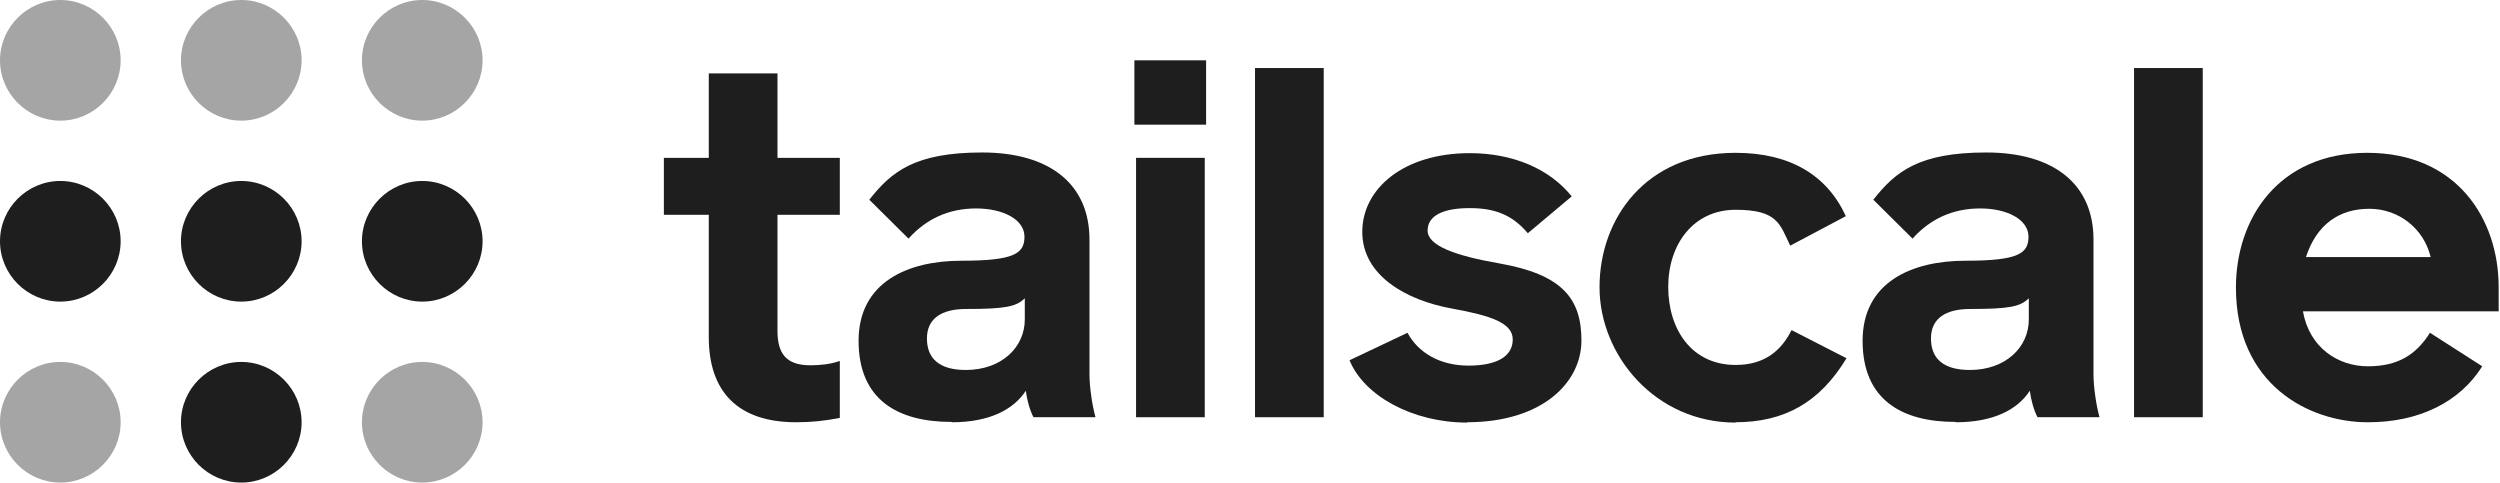
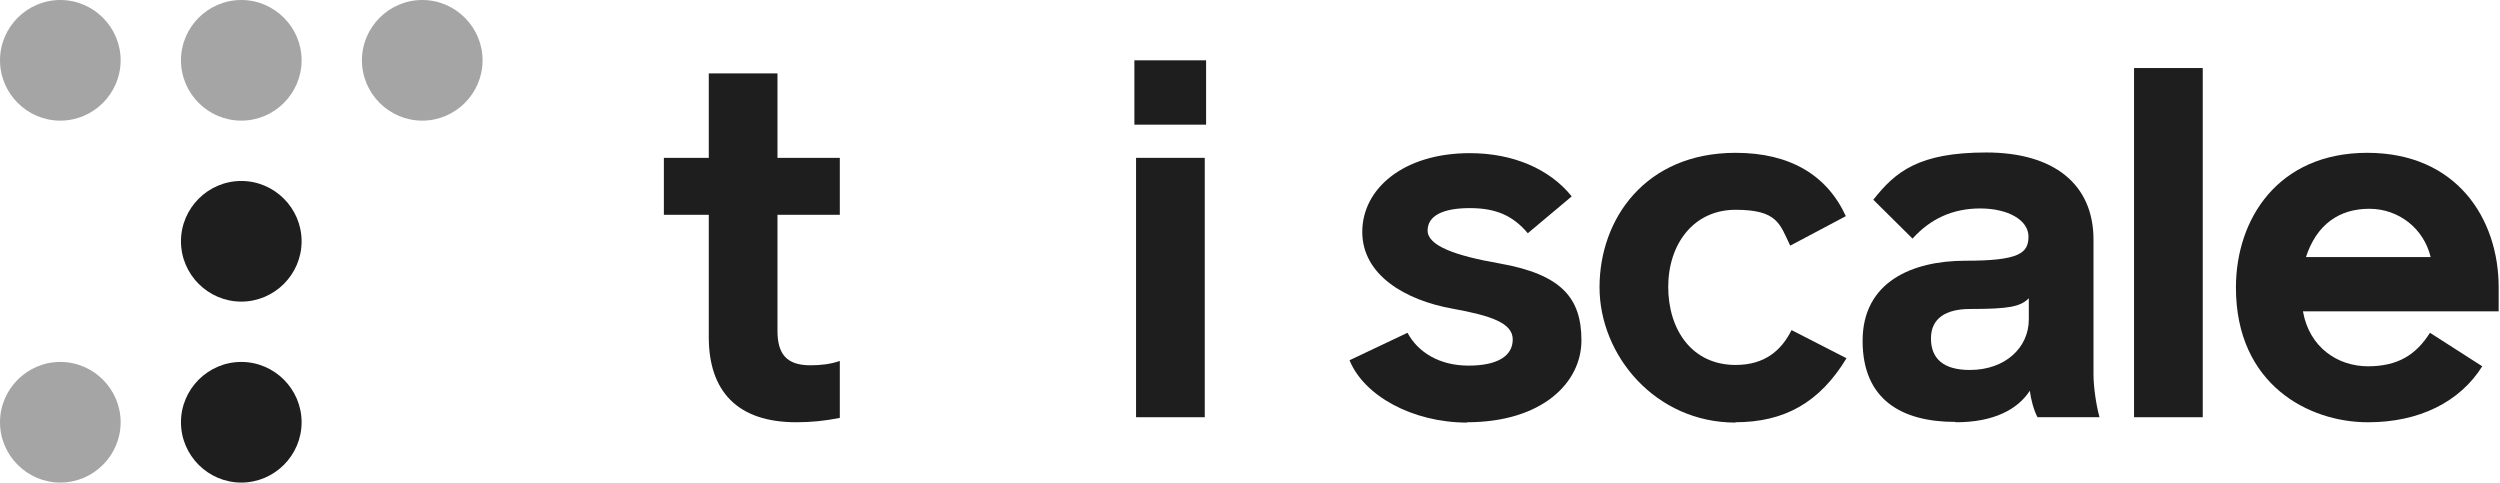
<svg xmlns="http://www.w3.org/2000/svg" id="Layer_1" version="1.1" viewBox="0 0 746 144">
  <defs>
    <style>
      .st0, .st1 {
        fill: #1e1e1f;
      }

      .st1 {
        fill-opacity: .4;
      }
    </style>
  </defs>
-   <path class="st0" d="M18,90c9.9,0,18-8.1,18-18s-8.1-18-18-18S0,62.1,0,72s8.1,18,18,18Z" />
  <path class="st0" d="M72,90c9.9,0,18-8.1,18-18s-8.1-18-18-18-18,8.1-18,18,8.1,18,18,18Z" />
  <path class="st0" d="M72,144c9.9,0,18-8.1,18-18s-8.1-18-18-18-18,8.1-18,18,8.1,18,18,18Z" />
-   <path class="st0" d="M126,90c9.9,0,18-8.1,18-18s-8.1-18-18-18-18,8.1-18,18,8.1,18,18,18Z" />
  <path class="st1" d="M18,144c9.9,0,18-8.1,18-18s-8.1-18-18-18S0,116.1,0,126s8.1,18,18,18Z" />
-   <path class="st1" d="M126,144c9.9,0,18-8.1,18-18s-8.1-18-18-18-18,8.1-18,18,8.1,18,18,18Z" />
  <path class="st1" d="M18,36c9.9,0,18-8.1,18-18S27.9,0,18,0,0,8.1,0,18s8.1,18,18,18Z" />
  <path class="st1" d="M72,36c9.9,0,18-8.1,18-18S81.9,0,72,0s-18,8.1-18,18,8.1,18,18,18Z" />
  <path class="st1" d="M126,36c9.9,0,18-8.1,18-18S135.9,0,126,0s-18,8.1-18,18,8.1,18,18,18Z" />
  <path class="st0" d="M237.5,126c4.7,0,8.5-.4,13.1-1.3v-17c-2.8,1-5.9,1.3-8.8,1.3-7.2,0-9.8-3.5-9.8-10.3v-34.6h18.6v-17h-18.6v-25.2h-20.5v25.2h-13.4v17h13.4v36.5c0,16.1,8.5,25.4,26.1,25.4Z" />
-   <path class="st0" d="M284.1,126c11,0,18.3-3.7,22-9.4.3,2.5,1.2,5.9,2.3,7.9h18.5c-1-3.5-1.8-9.1-1.8-12.8v-40.2c0-16.6-11.9-26-32-26s-27.1,5.7-33.7,14.1l11.7,11.6c5.3-5.9,12-9,20.2-9s14.4,3.4,14.4,8.4-2.9,7.2-18.8,7.2-30.7,6.3-30.7,23.9,11.7,24.2,27.7,24.2ZM288.2,110.4c-7.9,0-11.6-3.4-11.6-9.4s4.4-8.8,11.7-8.8c11.7,0,15-.7,17.5-3.2v6.3c0,8.4-7,15.1-17.6,15.1Z" />
  <path class="st0" d="M338.5,37.2h21.4v-19.2h-21.4v19.2ZM339,124.5h20.5V47.1h-20.5v77.5Z" />
-   <path class="st0" d="M374.5,124.5h20.5V20.3h-20.5v104.2Z" />
  <path class="st0" d="M437.7,126c22.6,0,34.2-11.9,34.2-24.4s-5.7-19.7-24.5-23c-13.2-2.3-21.4-5.3-21.4-9.8s4.7-6.7,12.6-6.7,12.9,2.3,17.3,7.5l13.1-11c-6.6-8.2-17.5-12.9-30.4-12.9-19.8,0-32.1,10.6-32.1,23.5s12.9,20.4,26.9,22.9c11.6,2.1,18,4.3,18,9.2s-4.5,7.8-13.2,7.8-15.1-4-18.2-9.8l-17.3,8.2c4.3,10.6,18.8,18.6,35.1,18.6Z" />
  <path class="st0" d="M517.8,126c14.7,0,25.2-5.9,33.2-19.1l-16.4-8.4c-3.1,6.2-8.1,10.4-16.7,10.4-13.1,0-20.1-10.6-20.1-23.3s7.5-23,20.1-23,13.2,4.3,16.3,10.7l16.6-8.8c-5.6-12.2-16.6-18.9-32.9-18.9-26.9,0-40.6,19.7-40.6,40.1s16.7,40.4,40.6,40.4Z" />
  <path class="st0" d="M583.7,126c11,0,18.3-3.7,22-9.4.3,2.5,1.2,5.9,2.3,7.9h18.5c-1-3.5-1.8-9.1-1.8-12.8v-40.2c0-16.6-11.9-26-32-26s-27.1,5.7-33.7,14.1l11.7,11.6c5.3-5.9,12-9,20.2-9s14.4,3.4,14.4,8.4-2.9,7.2-18.8,7.2-30.7,6.3-30.7,23.9,11.7,24.2,27.7,24.2ZM587.8,110.4c-7.9,0-11.6-3.4-11.6-9.4s4.4-8.8,11.7-8.8c11.7,0,15-.7,17.5-3.2v6.3c0,8.4-7,15.1-17.6,15.1Z" />
  <path class="st0" d="M636.8,124.5h20.5V20.3h-20.5v104.2Z" />
  <path class="st0" d="M706.7,126c15.1,0,27.3-6,34-16.7l-15.6-10c-4.1,6.5-9.5,10-18.5,10s-17.5-5.6-19.4-16.4h58.4v-7.2c0-20.4-12.5-40.1-39.2-40.1s-39.2,19.8-39.2,40.2c0,29.1,21.9,40.2,39.3,40.2ZM688.1,76.7c3.2-9.8,10-14.4,18.9-14.4s16.3,6,18.3,14.4h-37.3Z" />
</svg>